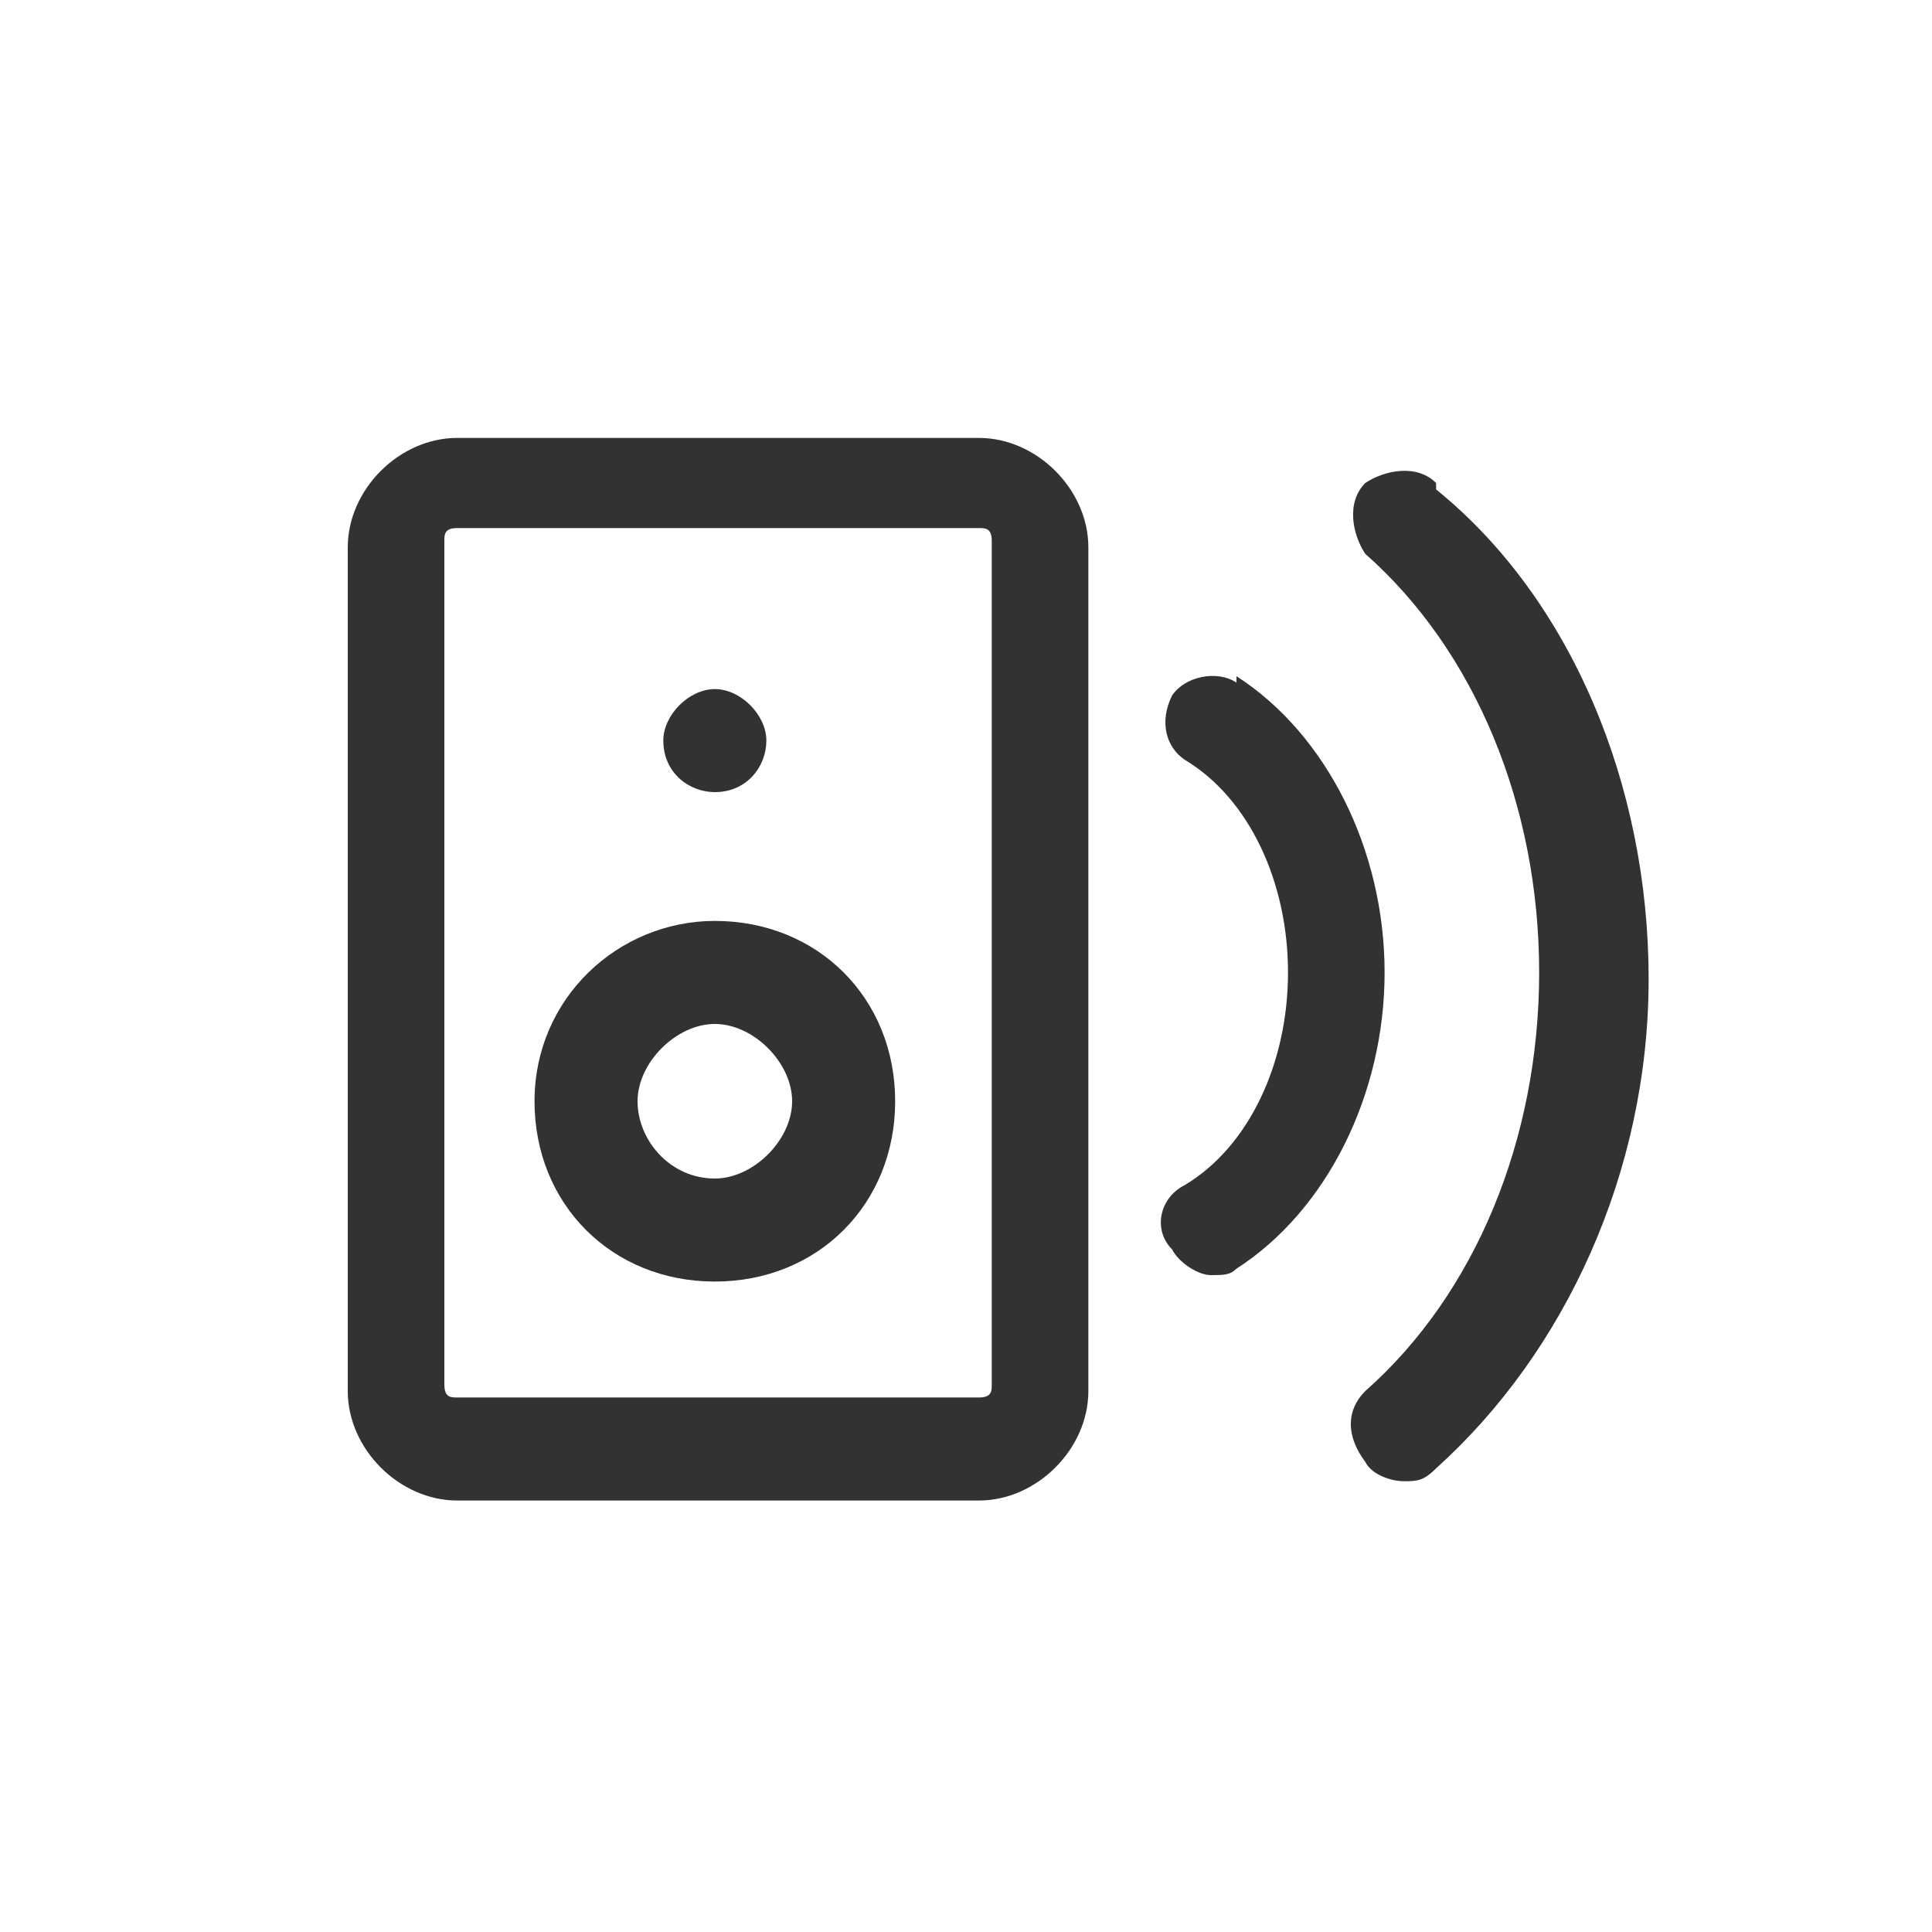
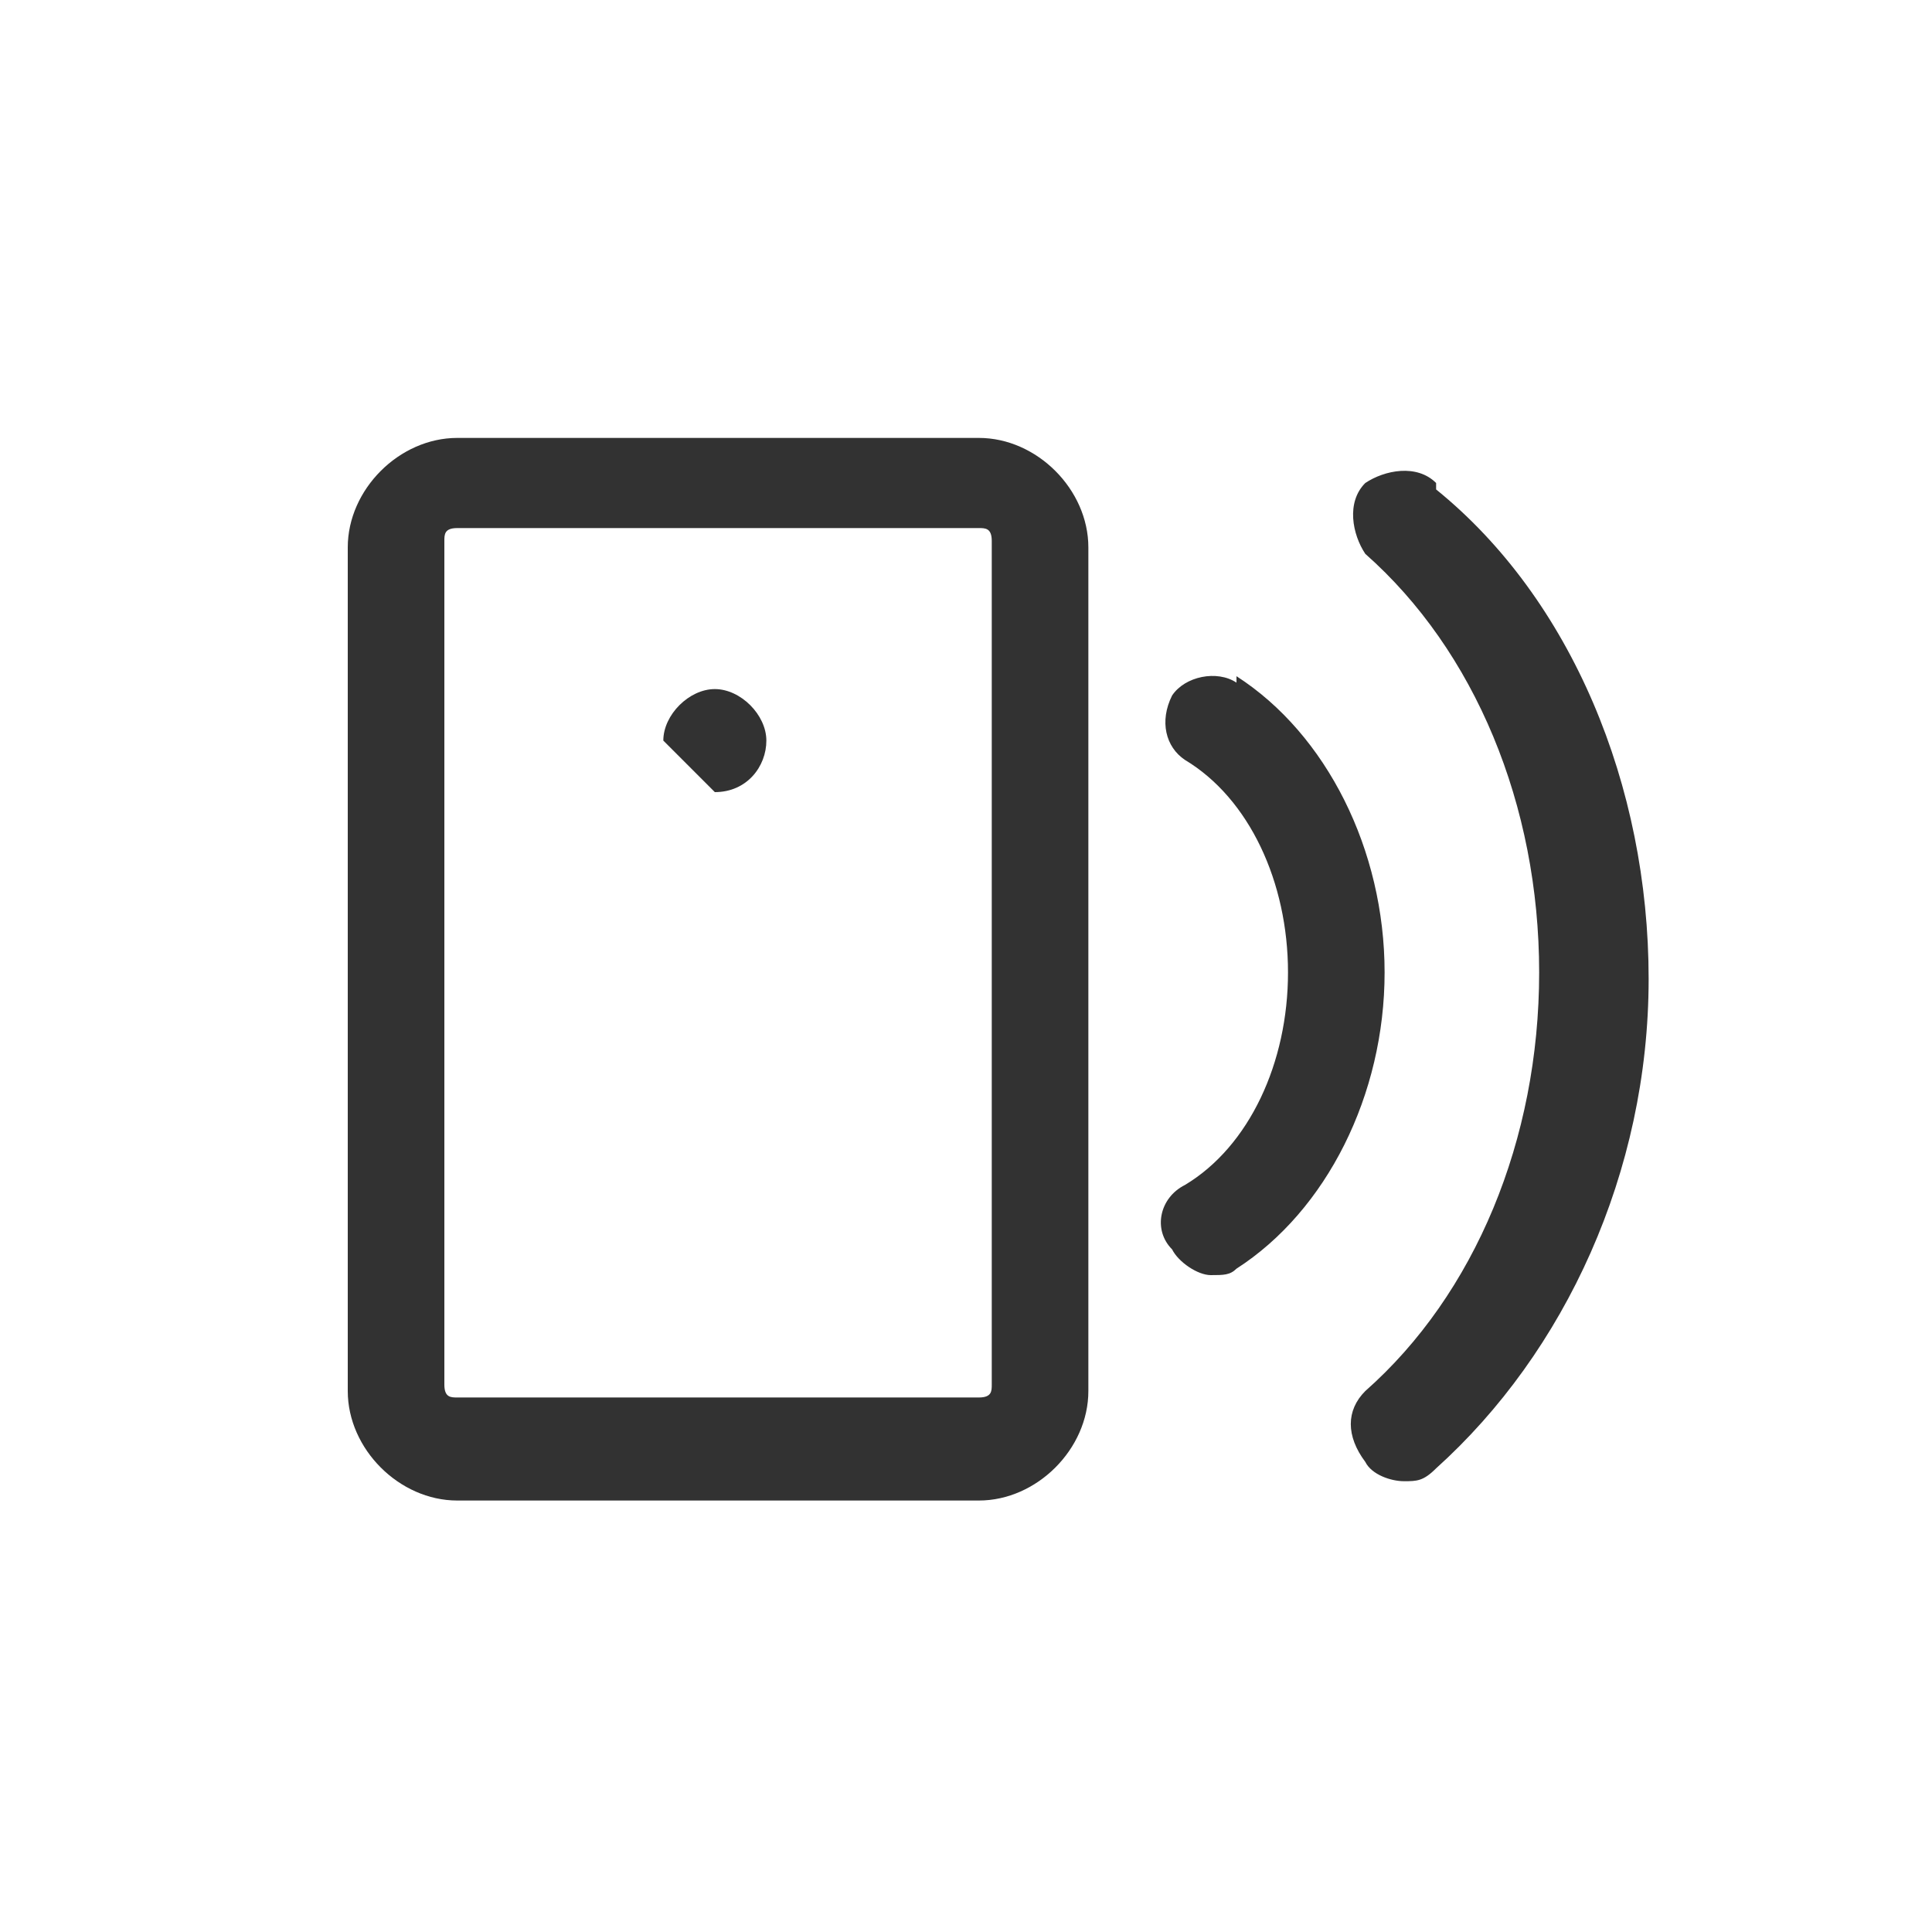
<svg xmlns="http://www.w3.org/2000/svg" id="_レイヤー_1" data-name="レイヤー 1" version="1.1" viewBox="0 0 30 30">
  <defs>
    <style>
      .cls-1 {
        fill: #323232;
        stroke-width: 0px;
      }
    </style>
  </defs>
  <path class="cls-1" d="M15.1,6.8H7.1c-.9,0-1.7.8-1.7,1.7v13.1c0,.9.8,1.7,1.7,1.7h8.1c.9,0,1.7-.8,1.7-1.7v-13.1c0-.9-.8-1.7-1.7-1.7ZM15.4,21.5c0,.1,0,.2-.2.2H7.1c-.1,0-.2,0-.2-.2v-13.1c0-.1,0-.2.2-.2h8.1c.1,0,.2,0,.2.2v13.1Z" />
-   <path class="cls-1" d="M11.1,14.3c-1.5,0-2.8,1.2-2.8,2.8s1.2,2.8,2.8,2.8,2.8-1.2,2.8-2.8-1.2-2.8-2.8-2.8ZM11.1,18.3c-.7,0-1.2-.6-1.2-1.2s.6-1.2,1.2-1.2,1.2.6,1.2,1.2-.6,1.2-1.2,1.2Z" />
-   <path class="cls-1" d="M11.1,12.3c.5,0,.8-.4.8-.8s-.4-.8-.8-.8-.8.4-.8.8c0,.5.4.8.8.8Z" />
+   <path class="cls-1" d="M11.1,12.3c.5,0,.8-.4.8-.8s-.4-.8-.8-.8-.8.4-.8.8Z" />
  <path class="cls-1" d="M19.2,10.6c-.3-.2-.8-.1-1,.2-.2.4-.1.8.2,1,1,.6,1.6,1.9,1.6,3.3s-.6,2.7-1.6,3.3c-.4.2-.5.7-.2,1,.1.2.4.4.6.4s.3,0,.4-.1c1.4-.9,2.3-2.7,2.3-4.6s-.9-3.7-2.3-4.6Z" />
  <path class="cls-1" d="M22.3,7.5c-.3-.3-.8-.2-1.1,0-.3.3-.2.8,0,1.1,1.7,1.5,2.7,3.9,2.7,6.5s-1,5-2.7,6.5c-.3.3-.3.7,0,1.1.1.2.4.3.6.3s.3,0,.5-.2c2-1.8,3.3-4.6,3.3-7.6s-1.2-5.9-3.3-7.6Z" />
</svg>